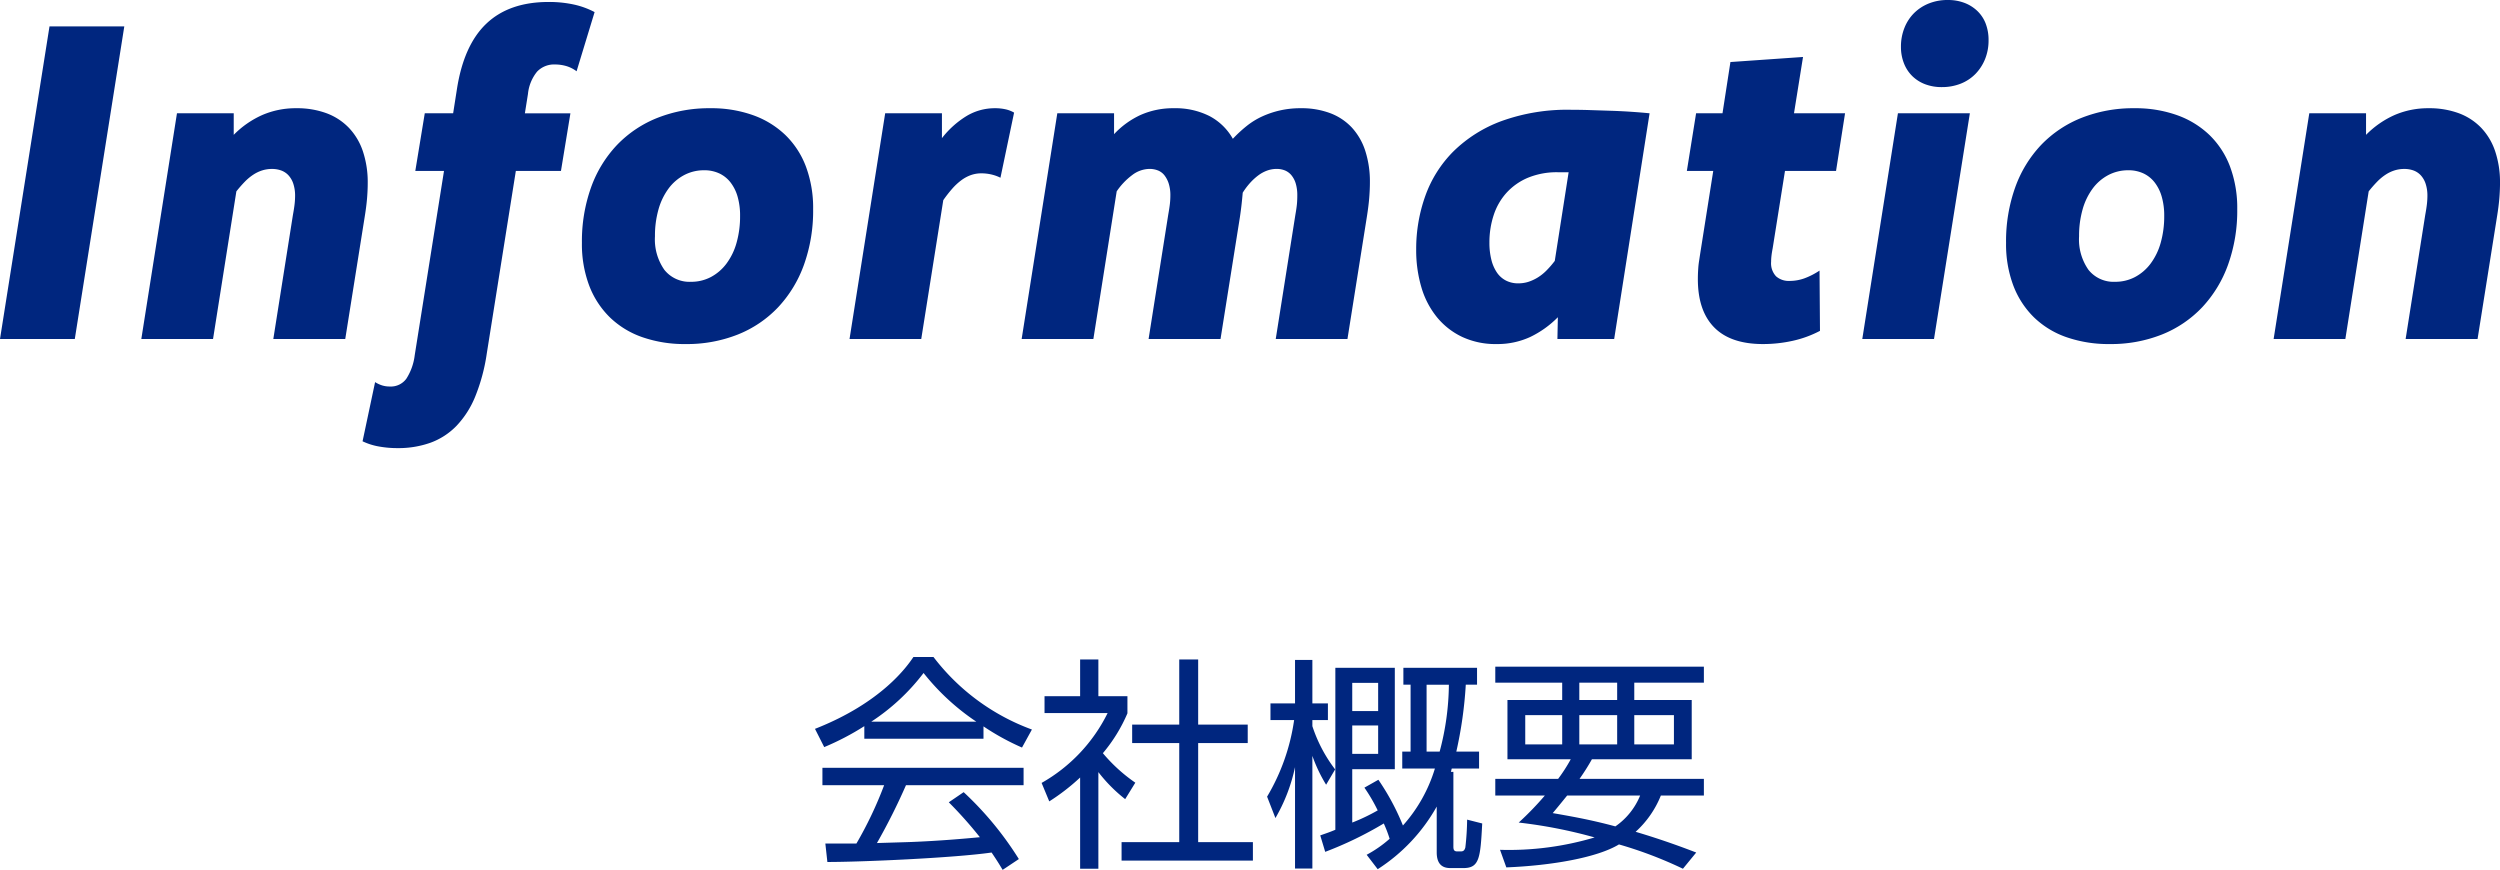
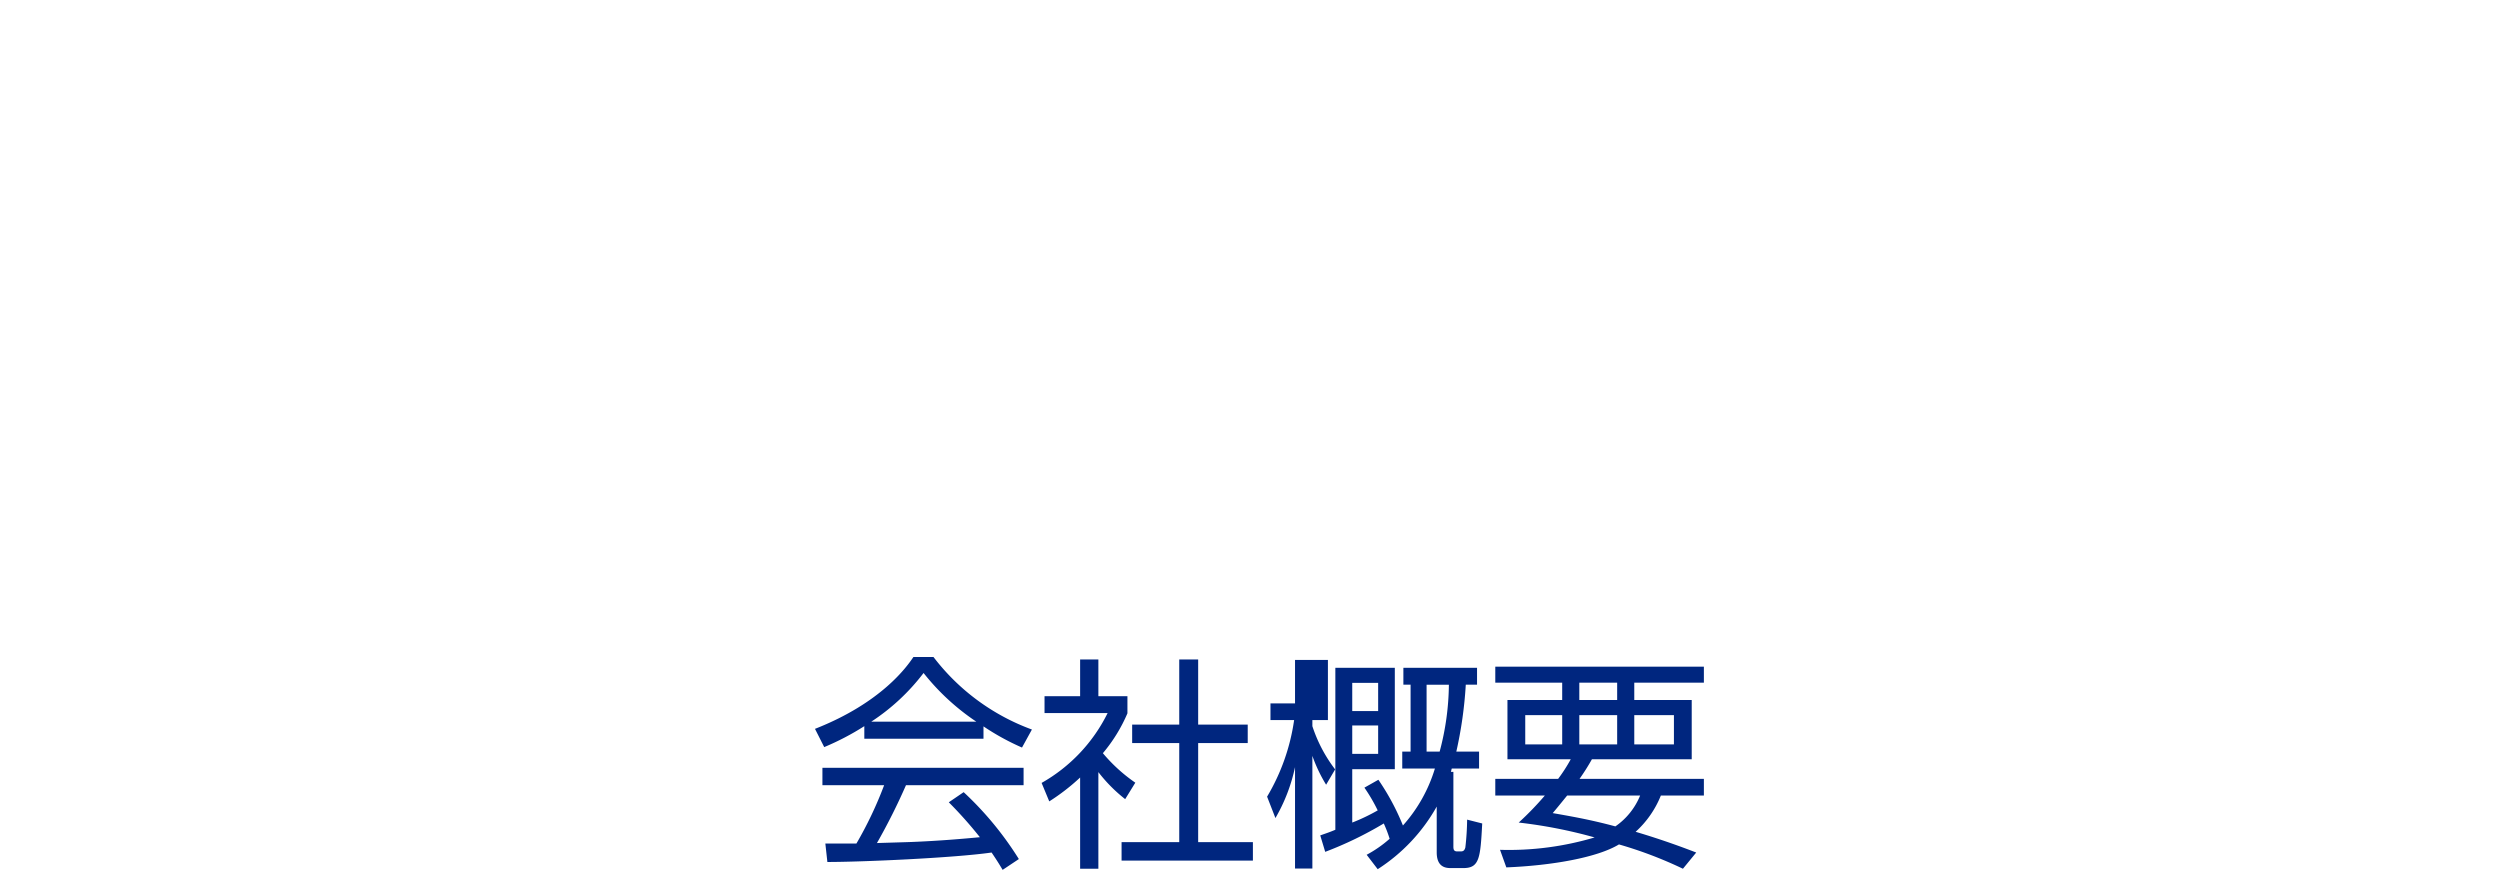
<svg xmlns="http://www.w3.org/2000/svg" width="332.941" height="115.846" viewBox="0 0 332.941 115.846">
  <g transform="translate(-531.973 -530.854)">
    <g transform="translate(0 8)">
-       <path d="M-157.066,0h-9.961l6.592-41.631h9.961Zm13.607-30.059h7.559v2.871a12.429,12.429,0,0,1,3.794-2.637,11.2,11.2,0,0,1,4.556-.908,11.289,11.289,0,0,1,3.984.659,7.987,7.987,0,0,1,2.988,1.934A8.4,8.4,0,0,1-118.7-25a12.994,12.994,0,0,1,.645,4.263q0,.908-.088,1.992t-.322,2.52L-121.048,0h-9.58l2.607-16.494q.176-.967.234-1.523a9.849,9.849,0,0,0,.059-1.025,5.057,5.057,0,0,0-.234-1.626,3.083,3.083,0,0,0-.645-1.128,2.478,2.478,0,0,0-.967-.645,3.536,3.536,0,0,0-1.23-.205,4.335,4.335,0,0,0-1.289.19,4.814,4.814,0,0,0-1.2.571,6.715,6.715,0,0,0-1.143.952,16.5,16.5,0,0,0-1.113,1.274L-138.655,0h-9.551Zm31.741,7.676,1.26-7.676h3.779l.5-3.193q.908-5.889,3.94-8.76t8.276-2.871a15.475,15.475,0,0,1,3.34.337,10.825,10.825,0,0,1,2.783,1.011l-2.4,7.881a4.352,4.352,0,0,0-1.392-.7,5.359,5.359,0,0,0-1.479-.205,3.119,3.119,0,0,0-2.388.952,5.568,5.568,0,0,0-1.216,2.974l-.41,2.578h6.064l-1.26,7.676H-98.33L-102.2,1.934a24.616,24.616,0,0,1-1.538,5.728,12.431,12.431,0,0,1-2.5,3.911,9.232,9.232,0,0,1-3.457,2.241,12.725,12.725,0,0,1-4.395.718,13.743,13.743,0,0,1-2.5-.22,8.434,8.434,0,0,1-2.153-.688l1.67-7.881a4.054,4.054,0,0,0,.938.439,3.423,3.423,0,0,0,1.025.146,2.557,2.557,0,0,0,2.2-1.04,7.432,7.432,0,0,0,1.113-3.12l3.9-24.551Zm39.3-8.35a16.476,16.476,0,0,1,5.669.923,12.058,12.058,0,0,1,4.321,2.651,11.481,11.481,0,0,1,2.739,4.219,15.745,15.745,0,0,1,.952,5.654A21.288,21.288,0,0,1-59.953-9.9a16.356,16.356,0,0,1-3.442,5.669A15.08,15.08,0,0,1-68.756-.6,18.356,18.356,0,0,1-75.729.674a17.065,17.065,0,0,1-5.728-.908,11.753,11.753,0,0,1-4.351-2.651,11.78,11.78,0,0,1-2.754-4.233,15.619,15.619,0,0,1-.967-5.684,21.288,21.288,0,0,1,1.216-7.383,16.089,16.089,0,0,1,3.457-5.654,15.261,15.261,0,0,1,5.405-3.618A18.662,18.662,0,0,1-72.418-30.732Zm-.82,8.262a5.633,5.633,0,0,0-2.681.645,6.206,6.206,0,0,0-2.08,1.8,8.588,8.588,0,0,0-1.333,2.769,12.772,12.772,0,0,0-.469,3.574A7.038,7.038,0,0,0-78.541-9.2,4.273,4.273,0,0,0-75-7.617a5.59,5.59,0,0,0,2.637-.63,6.239,6.239,0,0,0,2.08-1.787,8.4,8.4,0,0,0,1.348-2.783,12.814,12.814,0,0,0,.469-3.56A9.073,9.073,0,0,0-68.8-18.97a5.62,5.62,0,0,0-.952-1.9,4.094,4.094,0,0,0-1.494-1.187A4.657,4.657,0,0,0-73.239-22.471Zm24.095-7.588h7.559v3.311a12.267,12.267,0,0,1,3.252-2.93,7.271,7.271,0,0,1,3.809-1.055,6.293,6.293,0,0,1,1.421.146,3.994,3.994,0,0,1,1.128.439l-1.816,8.672a5.434,5.434,0,0,0-1.23-.439,5.93,5.93,0,0,0-1.318-.146,4.123,4.123,0,0,0-1.392.234,4.922,4.922,0,0,0-1.274.688,7.885,7.885,0,0,0-1.2,1.113,16.953,16.953,0,0,0-1.2,1.538L-44.339,0H-53.89Zm22.923,0h7.559v2.783a11.253,11.253,0,0,1,3.574-2.578,10.638,10.638,0,0,1,4.395-.879,10.042,10.042,0,0,1,4.731,1.04,7.641,7.641,0,0,1,3.12,3.032,17.422,17.422,0,0,1,1.816-1.685,9.976,9.976,0,0,1,2.08-1.289,12.255,12.255,0,0,1,2.388-.806,12.349,12.349,0,0,1,2.769-.293,10.838,10.838,0,0,1,3.911.659,7.6,7.6,0,0,1,2.886,1.919,8.374,8.374,0,0,1,1.787,3.105,13.321,13.321,0,0,1,.615,4.219q0,.908-.088,2.021T15-16.23L12.422,0H2.871L5.479-16.494q.176-1,.22-1.538T5.742-19.1a5.422,5.422,0,0,0-.205-1.6,3.161,3.161,0,0,0-.571-1.1,2.212,2.212,0,0,0-.864-.645,2.9,2.9,0,0,0-1.113-.205,3.719,3.719,0,0,0-1.26.22,4.554,4.554,0,0,0-1.187.645,7.526,7.526,0,0,0-1.1,1.011,9.248,9.248,0,0,0-.967,1.289q-.059.7-.146,1.494T-1.9-16.23L-4.482,0h-9.58l2.607-16.494q.176-1,.234-1.538a9.944,9.944,0,0,0,.059-1.069,5.084,5.084,0,0,0-.22-1.6,3.529,3.529,0,0,0-.571-1.1,2.08,2.08,0,0,0-.864-.645,3.011,3.011,0,0,0-1.128-.205,3.876,3.876,0,0,0-2.3.82,8.984,8.984,0,0,0-2.065,2.168L-21.416,0h-9.551ZM47.943,0H40.384l.059-2.9A13.115,13.115,0,0,1,36.751-.264a10.4,10.4,0,0,1-4.482.938A10.477,10.477,0,0,1,27.7-.278a9.693,9.693,0,0,1-3.369-2.637A11.365,11.365,0,0,1,22.264-6.9a17.457,17.457,0,0,1-.688-5.024,20.935,20.935,0,0,1,1.216-7.134,15.978,15.978,0,0,1,3.75-5.933,18.006,18.006,0,0,1,6.431-4.043A25.752,25.752,0,0,1,42.2-30.527q1.23,0,2.578.044l2.71.088q1.362.044,2.681.132t2.49.205ZM41.878-22.207H40.472a10.087,10.087,0,0,0-4.014.732,8.106,8.106,0,0,0-2.842,1.992A8.249,8.249,0,0,0,31.9-16.509a11.555,11.555,0,0,0-.571,3.677,9.135,9.135,0,0,0,.264,2.3,5.232,5.232,0,0,0,.747,1.7,3.269,3.269,0,0,0,1.2,1.055,3.527,3.527,0,0,0,1.626.366,4.376,4.376,0,0,0,1.362-.205,5.825,5.825,0,0,0,1.23-.571,6.231,6.231,0,0,0,1.157-.923A12.62,12.62,0,0,0,40.032-10.4Zm30.013-7.852h6.8l-1.2,7.676h-6.8L69.049-12.07q-.117.615-.161,1.025a7.181,7.181,0,0,0-.044.762A2.531,2.531,0,0,0,69.5-8.35a2.536,2.536,0,0,0,1.8.615A5.786,5.786,0,0,0,73.3-8.086a9.678,9.678,0,0,0,1.992-1.025l.059,8.027A14.547,14.547,0,0,1,71.686.249,18.241,18.241,0,0,1,67.76.674q-4.307,0-6.489-2.212T59.088-7.969q0-.41.015-.776t.044-.762q.029-.4.1-.864t.161-1.055l1.729-10.957H57.623l1.23-7.676H62.37l1.055-6.826,9.668-.674ZM90.537,0H80.986l4.746-30.059h9.58Zm1.846-45.146a6.106,6.106,0,0,1,2.2.381,5.089,5.089,0,0,1,1.729,1.084A4.619,4.619,0,0,1,97.421-42a6.074,6.074,0,0,1,.381,2.212,6.577,6.577,0,0,1-.469,2.52,6.081,6.081,0,0,1-1.289,1.978A5.629,5.629,0,0,1,94.082-34a6.764,6.764,0,0,1-2.52.454,6.106,6.106,0,0,1-2.2-.381,4.934,4.934,0,0,1-1.714-1.084,4.85,4.85,0,0,1-1.113-1.7,5.9,5.9,0,0,1-.4-2.2,6.688,6.688,0,0,1,.469-2.534,5.771,5.771,0,0,1,1.3-1.978,5.891,5.891,0,0,1,1.978-1.274A6.683,6.683,0,0,1,92.382-45.146Zm24.857,14.414a16.476,16.476,0,0,1,5.669.923,12.058,12.058,0,0,1,4.321,2.651,11.481,11.481,0,0,1,2.739,4.219,15.745,15.745,0,0,1,.952,5.654A21.288,21.288,0,0,1,129.7-9.9a16.356,16.356,0,0,1-3.442,5.669A15.08,15.08,0,0,1,120.9-.6,18.356,18.356,0,0,1,113.929.674,17.065,17.065,0,0,1,108.2-.234a11.753,11.753,0,0,1-4.351-2.651A11.78,11.78,0,0,1,101.1-7.119a15.619,15.619,0,0,1-.967-5.684,21.288,21.288,0,0,1,1.216-7.383A16.089,16.089,0,0,1,104.8-25.84a15.261,15.261,0,0,1,5.405-3.618A18.662,18.662,0,0,1,117.239-30.732Zm-.82,8.262a5.633,5.633,0,0,0-2.681.645,6.206,6.206,0,0,0-2.08,1.8,8.588,8.588,0,0,0-1.333,2.769,12.772,12.772,0,0,0-.469,3.574,7.038,7.038,0,0,0,1.26,4.482,4.273,4.273,0,0,0,3.545,1.582,5.59,5.59,0,0,0,2.637-.63,6.239,6.239,0,0,0,2.08-1.787,8.4,8.4,0,0,0,1.348-2.783,12.814,12.814,0,0,0,.469-3.56,9.073,9.073,0,0,0-.337-2.593,5.62,5.62,0,0,0-.952-1.9,4.094,4.094,0,0,0-1.494-1.187A4.657,4.657,0,0,0,116.419-22.471Zm24.095-7.588h7.559v2.871a12.429,12.429,0,0,1,3.794-2.637,11.2,11.2,0,0,1,4.556-.908,11.289,11.289,0,0,1,3.984.659,7.987,7.987,0,0,1,2.988,1.934A8.4,8.4,0,0,1,165.27-25a12.994,12.994,0,0,1,.645,4.263q0,.908-.088,1.992t-.322,2.52L162.926,0h-9.58l2.607-16.494q.176-.967.234-1.523a9.849,9.849,0,0,0,.059-1.025,5.057,5.057,0,0,0-.234-1.626,3.083,3.083,0,0,0-.645-1.128,2.478,2.478,0,0,0-.967-.645,3.536,3.536,0,0,0-1.23-.205,4.335,4.335,0,0,0-1.289.19,4.814,4.814,0,0,0-1.2.571,6.715,6.715,0,0,0-1.143.952,16.5,16.5,0,0,0-1.113,1.274L145.318,0h-9.551Z" transform="translate(699 568)" fill="#00267f" />
-     </g>
-     <path d="M18.33-6.3a55.185,55.185,0,0,1,4.14,4.65c-2.22.21-5.31.48-8.97.63-.63.03-3.99.12-4.74.15a82.073,82.073,0,0,0,3.87-7.71H28.29v-2.31H1.5v2.31H9.72A51.416,51.416,0,0,1,6.03-.81H1.89l.27,2.46c4.62,0,16.86-.54,21.87-1.26.63.93.99,1.5,1.47,2.31l2.16-1.44a43.835,43.835,0,0,0-7.35-8.91Zm4.62-10.11a32.417,32.417,0,0,0,5.13,2.82l1.32-2.4a29.042,29.042,0,0,1-13.11-9.66H13.62c-.81,1.2-4.17,6.06-13.11,9.57l1.23,2.43a34.8,34.8,0,0,0,5.34-2.79v1.68H22.95ZM8.01-17.04a27.906,27.906,0,0,0,6.96-6.48,30.725,30.725,0,0,0,7.02,6.48Zm30.24,6.72a20.262,20.262,0,0,0,3.57,3.6l1.35-2.19a21.644,21.644,0,0,1-4.32-3.93,21,21,0,0,0,3.27-5.31v-2.28H38.25v-4.89H35.82v4.89H31.08v2.25h8.4a21.71,21.71,0,0,1-8.79,9.3l1.02,2.46A27.93,27.93,0,0,0,35.82-9.6V2.55h2.43Zm10.77-15v8.67H42.75v2.46h6.27V-.99H41.34V1.47H58.83V-.99H51.54v-13.2h6.6v-2.46h-6.6v-8.67ZM83.07-10.8a20.075,20.075,0,0,1-4.26,7.59A31.589,31.589,0,0,0,75.54-9.3L73.68-8.25a22.414,22.414,0,0,1,1.77,3.03A25.481,25.481,0,0,1,72.06-3.6v-7.11h5.67v-13.5H69.81V-2.64c-.78.33-1.17.45-2.01.75L68.46.3a48.881,48.881,0,0,0,7.8-3.78,16.852,16.852,0,0,1,.78,2.04A15.977,15.977,0,0,1,73.98.69l1.47,1.92a23.6,23.6,0,0,0,7.86-8.34V.36c0,1.23.45,2.1,1.8,2.1h1.77c2.13,0,2.25-1.38,2.49-5.94l-2.01-.51a34.994,34.994,0,0,1-.24,3.72c-.09.3-.21.51-.57.51h-.54c-.45,0-.48-.33-.48-.66v-9.93H85.2c.06-.18.06-.3.12-.45h3.63v-2.25H85.92a54.705,54.705,0,0,0,1.26-8.91h1.5v-2.25H78.87v2.25h.96v8.91H78.72v2.25Zm-7.56-7.65H72.06V-22.2h3.45Zm0,5.7H72.06v-3.78h3.45Zm6.45-.3v-8.91h2.97a35.45,35.45,0,0,1-1.23,8.91ZM69.78-10.68a19.324,19.324,0,0,1-3.03-5.76v-.81h2.07v-2.22H66.75v-5.79H64.44v5.79H61.17v2.22h3.15a27.5,27.5,0,0,1-3.6,10.2L61.83-4.2a22.922,22.922,0,0,0,2.61-6.78V2.52h2.31v-15a20.2,20.2,0,0,0,1.83,3.84Zm32.55,1.26a29.356,29.356,0,0,0,1.65-2.61h13.29v-7.89h-7.65v-2.31h9.27v-2.13H91.11v2.13h8.91v2.31H92.73v7.89h8.43a21.327,21.327,0,0,1-1.68,2.61H91.11V-7.2h6.6a40.544,40.544,0,0,1-3.48,3.6,64.1,64.1,0,0,1,10.11,1.98A39.894,39.894,0,0,1,91.74.03l.84,2.34c5.97-.24,12.09-1.29,15-3.06a54.8,54.8,0,0,1,8.52,3.24L117.87.39c-1.41-.54-4.23-1.62-8.07-2.76a13.072,13.072,0,0,0,3.36-4.83h5.73V-9.42Zm5.01-8.49v3.9H102.3v-3.9Zm0-4.32v2.31H102.3v-2.31Zm-7.32,4.32v3.9H95.1v-3.9Zm14.88,0v3.9h-5.28v-3.9ZM110.4-7.2a9.2,9.2,0,0,1-3.3,4.11c-3.42-.93-6.3-1.41-8.34-1.77.6-.72.78-.93,1.92-2.34Z" transform="translate(640 644)" fill="#00267f" />
+       </g>
+     <path d="M18.33-6.3a55.185,55.185,0,0,1,4.14,4.65c-2.22.21-5.31.48-8.97.63-.63.03-3.99.12-4.74.15a82.073,82.073,0,0,0,3.87-7.71H28.29v-2.31H1.5v2.31H9.72A51.416,51.416,0,0,1,6.03-.81H1.89l.27,2.46c4.62,0,16.86-.54,21.87-1.26.63.93.99,1.5,1.47,2.31l2.16-1.44a43.835,43.835,0,0,0-7.35-8.91Zm4.62-10.11a32.417,32.417,0,0,0,5.13,2.82l1.32-2.4a29.042,29.042,0,0,1-13.11-9.66H13.62c-.81,1.2-4.17,6.06-13.11,9.57l1.23,2.43a34.8,34.8,0,0,0,5.34-2.79v1.68H22.95ZM8.01-17.04a27.906,27.906,0,0,0,6.96-6.48,30.725,30.725,0,0,0,7.02,6.48Zm30.24,6.72a20.262,20.262,0,0,0,3.57,3.6l1.35-2.19a21.644,21.644,0,0,1-4.32-3.93,21,21,0,0,0,3.27-5.31v-2.28H38.25v-4.89H35.82v4.89H31.08v2.25h8.4a21.71,21.71,0,0,1-8.79,9.3l1.02,2.46A27.93,27.93,0,0,0,35.82-9.6V2.55h2.43Zm10.77-15v8.67H42.75v2.46h6.27V-.99H41.34V1.47H58.83V-.99H51.54v-13.2h6.6v-2.46h-6.6v-8.67ZM83.07-10.8a20.075,20.075,0,0,1-4.26,7.59A31.589,31.589,0,0,0,75.54-9.3L73.68-8.25a22.414,22.414,0,0,1,1.77,3.03A25.481,25.481,0,0,1,72.06-3.6v-7.11h5.67v-13.5H69.81V-2.64c-.78.33-1.17.45-2.01.75L68.46.3a48.881,48.881,0,0,0,7.8-3.78,16.852,16.852,0,0,1,.78,2.04A15.977,15.977,0,0,1,73.98.69l1.47,1.92a23.6,23.6,0,0,0,7.86-8.34V.36c0,1.23.45,2.1,1.8,2.1h1.77c2.13,0,2.25-1.38,2.49-5.94l-2.01-.51a34.994,34.994,0,0,1-.24,3.72c-.09.3-.21.51-.57.51h-.54c-.45,0-.48-.33-.48-.66v-9.93H85.2c.06-.18.06-.3.12-.45h3.63v-2.25H85.92a54.705,54.705,0,0,0,1.26-8.91h1.5v-2.25H78.87v2.25h.96v8.91H78.72v2.25Zm-7.56-7.65H72.06V-22.2h3.45Zm0,5.7H72.06v-3.78h3.45Zm6.45-.3v-8.91h2.97a35.45,35.45,0,0,1-1.23,8.91ZM69.78-10.68a19.324,19.324,0,0,1-3.03-5.76v-.81h2.07v-2.22v-5.79H64.44v5.79H61.17v2.22h3.15a27.5,27.5,0,0,1-3.6,10.2L61.83-4.2a22.922,22.922,0,0,0,2.61-6.78V2.52h2.31v-15a20.2,20.2,0,0,0,1.83,3.84Zm32.55,1.26a29.356,29.356,0,0,0,1.65-2.61h13.29v-7.89h-7.65v-2.31h9.27v-2.13H91.11v2.13h8.91v2.31H92.73v7.89h8.43a21.327,21.327,0,0,1-1.68,2.61H91.11V-7.2h6.6a40.544,40.544,0,0,1-3.48,3.6,64.1,64.1,0,0,1,10.11,1.98A39.894,39.894,0,0,1,91.74.03l.84,2.34c5.97-.24,12.09-1.29,15-3.06a54.8,54.8,0,0,1,8.52,3.24L117.87.39c-1.41-.54-4.23-1.62-8.07-2.76a13.072,13.072,0,0,0,3.36-4.83h5.73V-9.42Zm5.01-8.49v3.9H102.3v-3.9Zm0-4.32v2.31H102.3v-2.31Zm-7.32,4.32v3.9H95.1v-3.9Zm14.88,0v3.9h-5.28v-3.9ZM110.4-7.2a9.2,9.2,0,0,1-3.3,4.11c-3.42-.93-6.3-1.41-8.34-1.77.6-.72.78-.93,1.92-2.34Z" transform="translate(640 644)" fill="#00267f" />
  </g>
</svg>